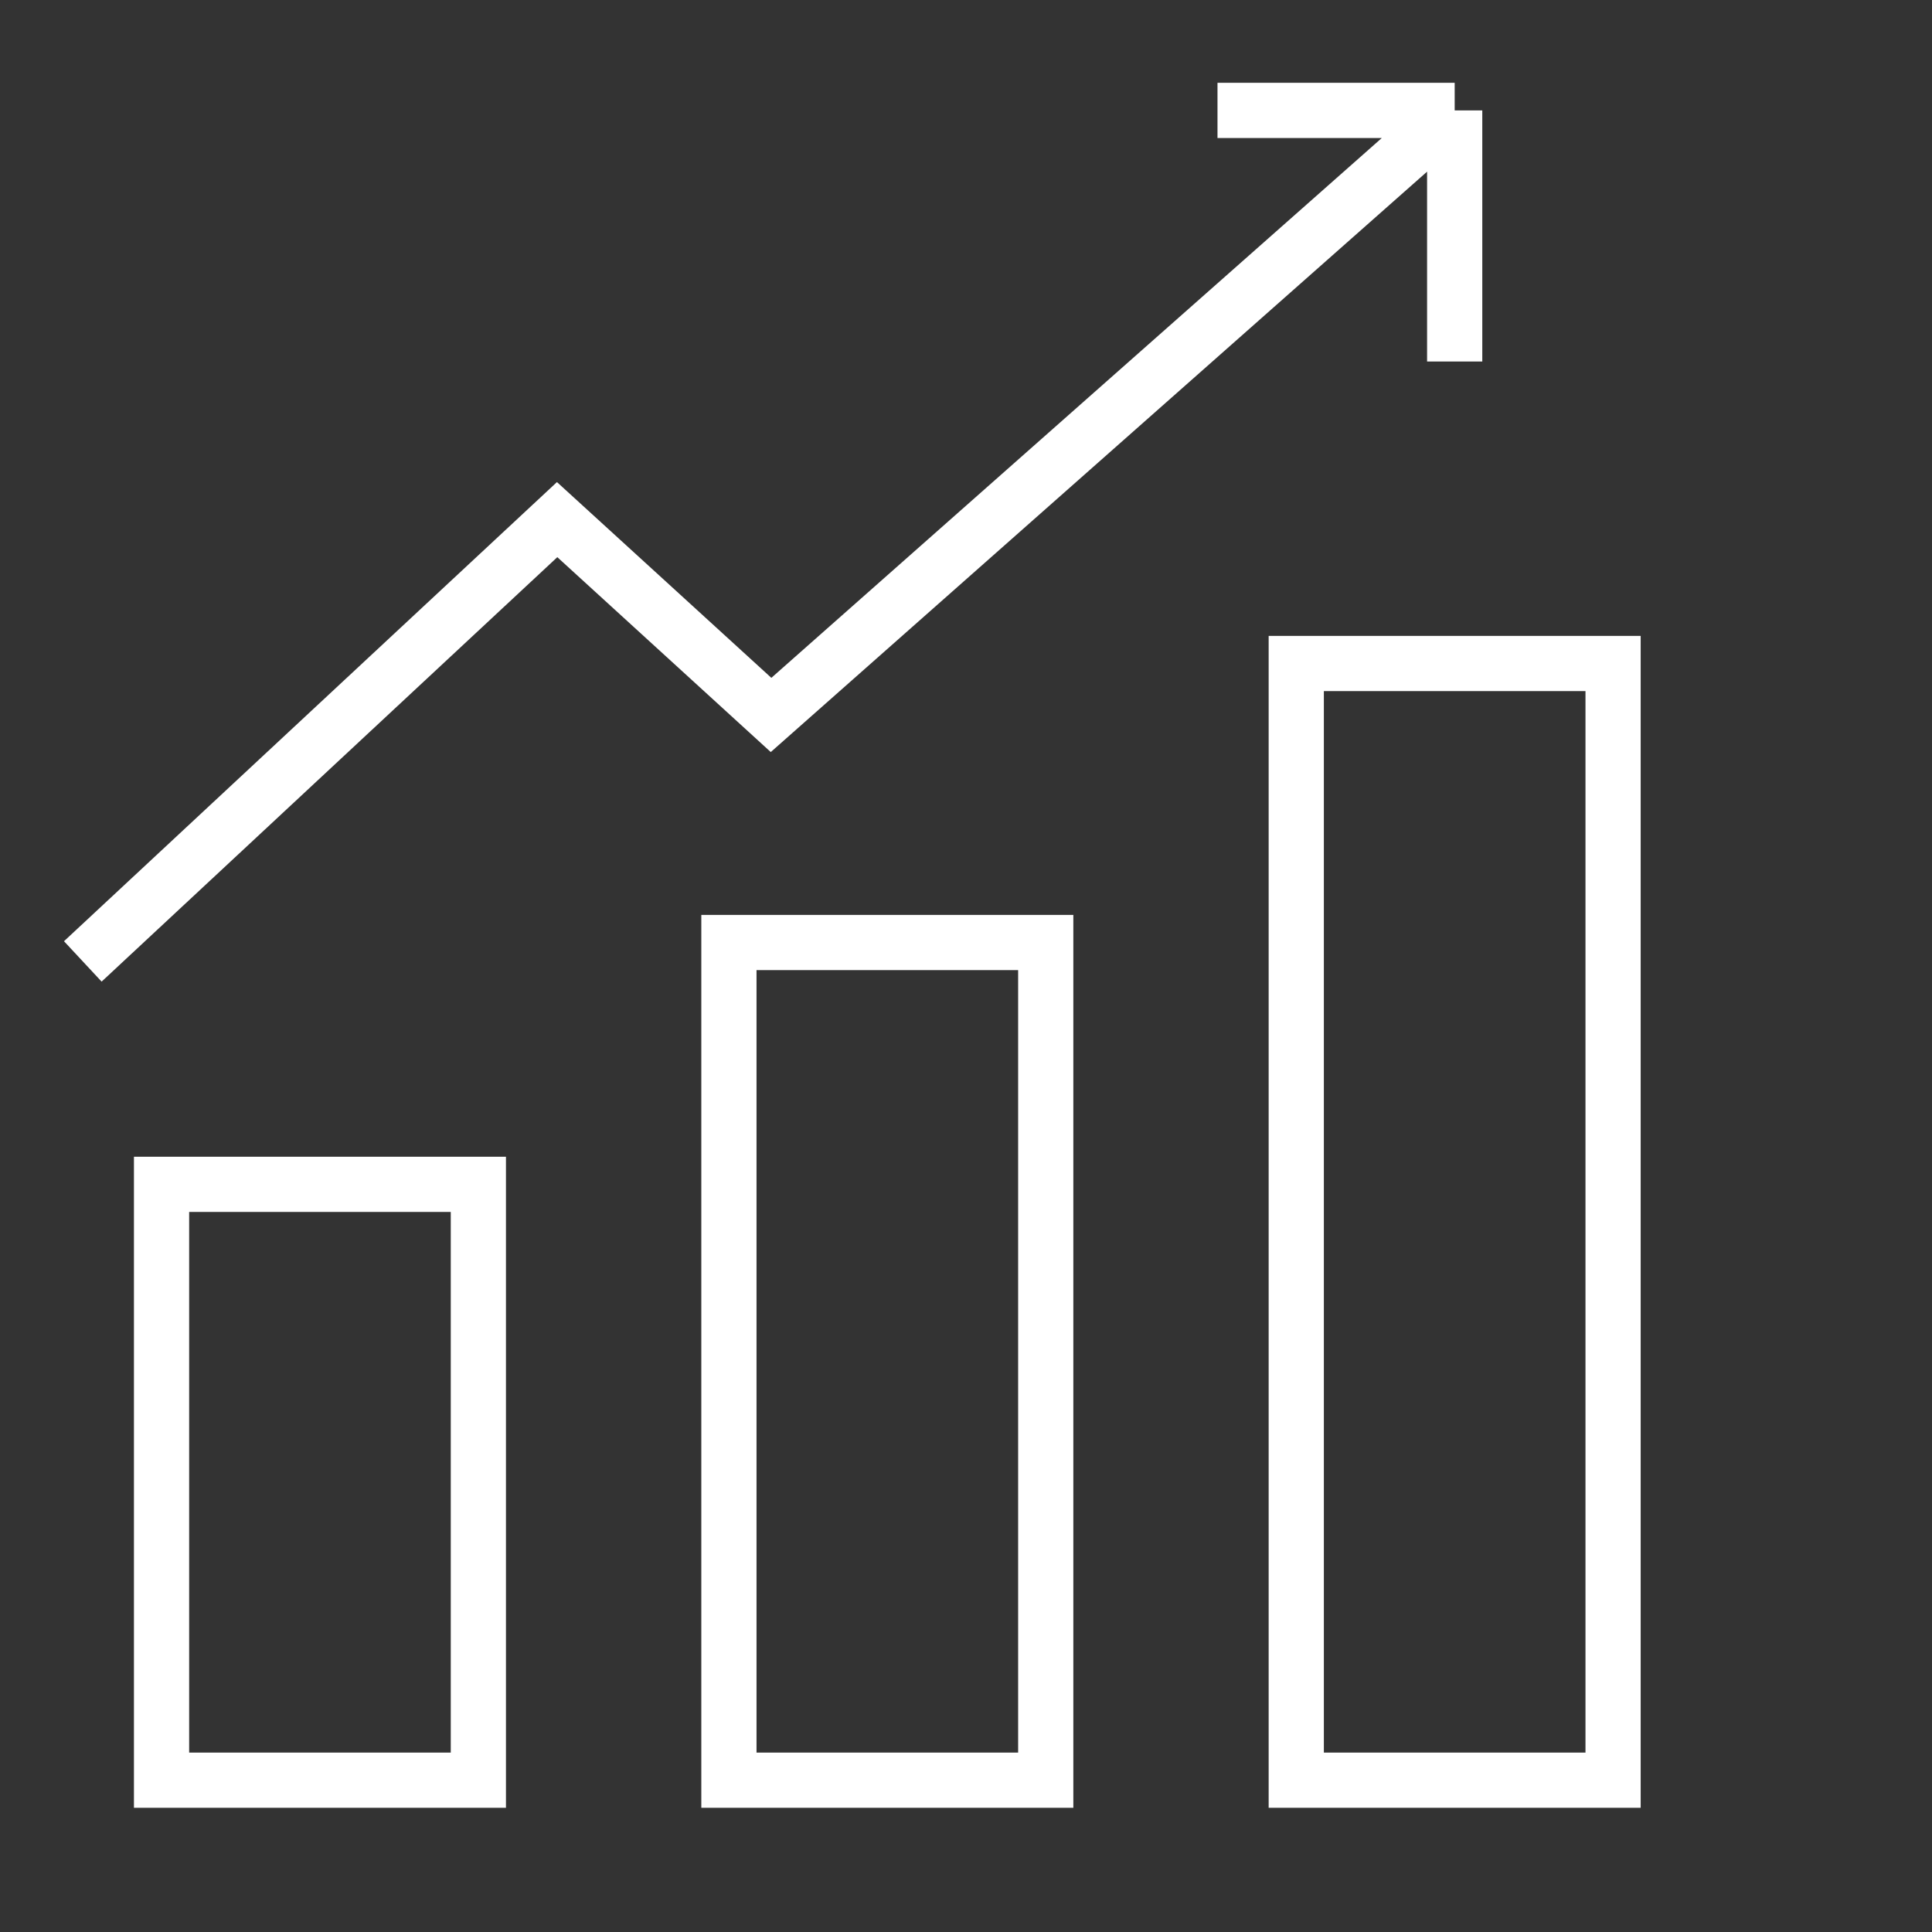
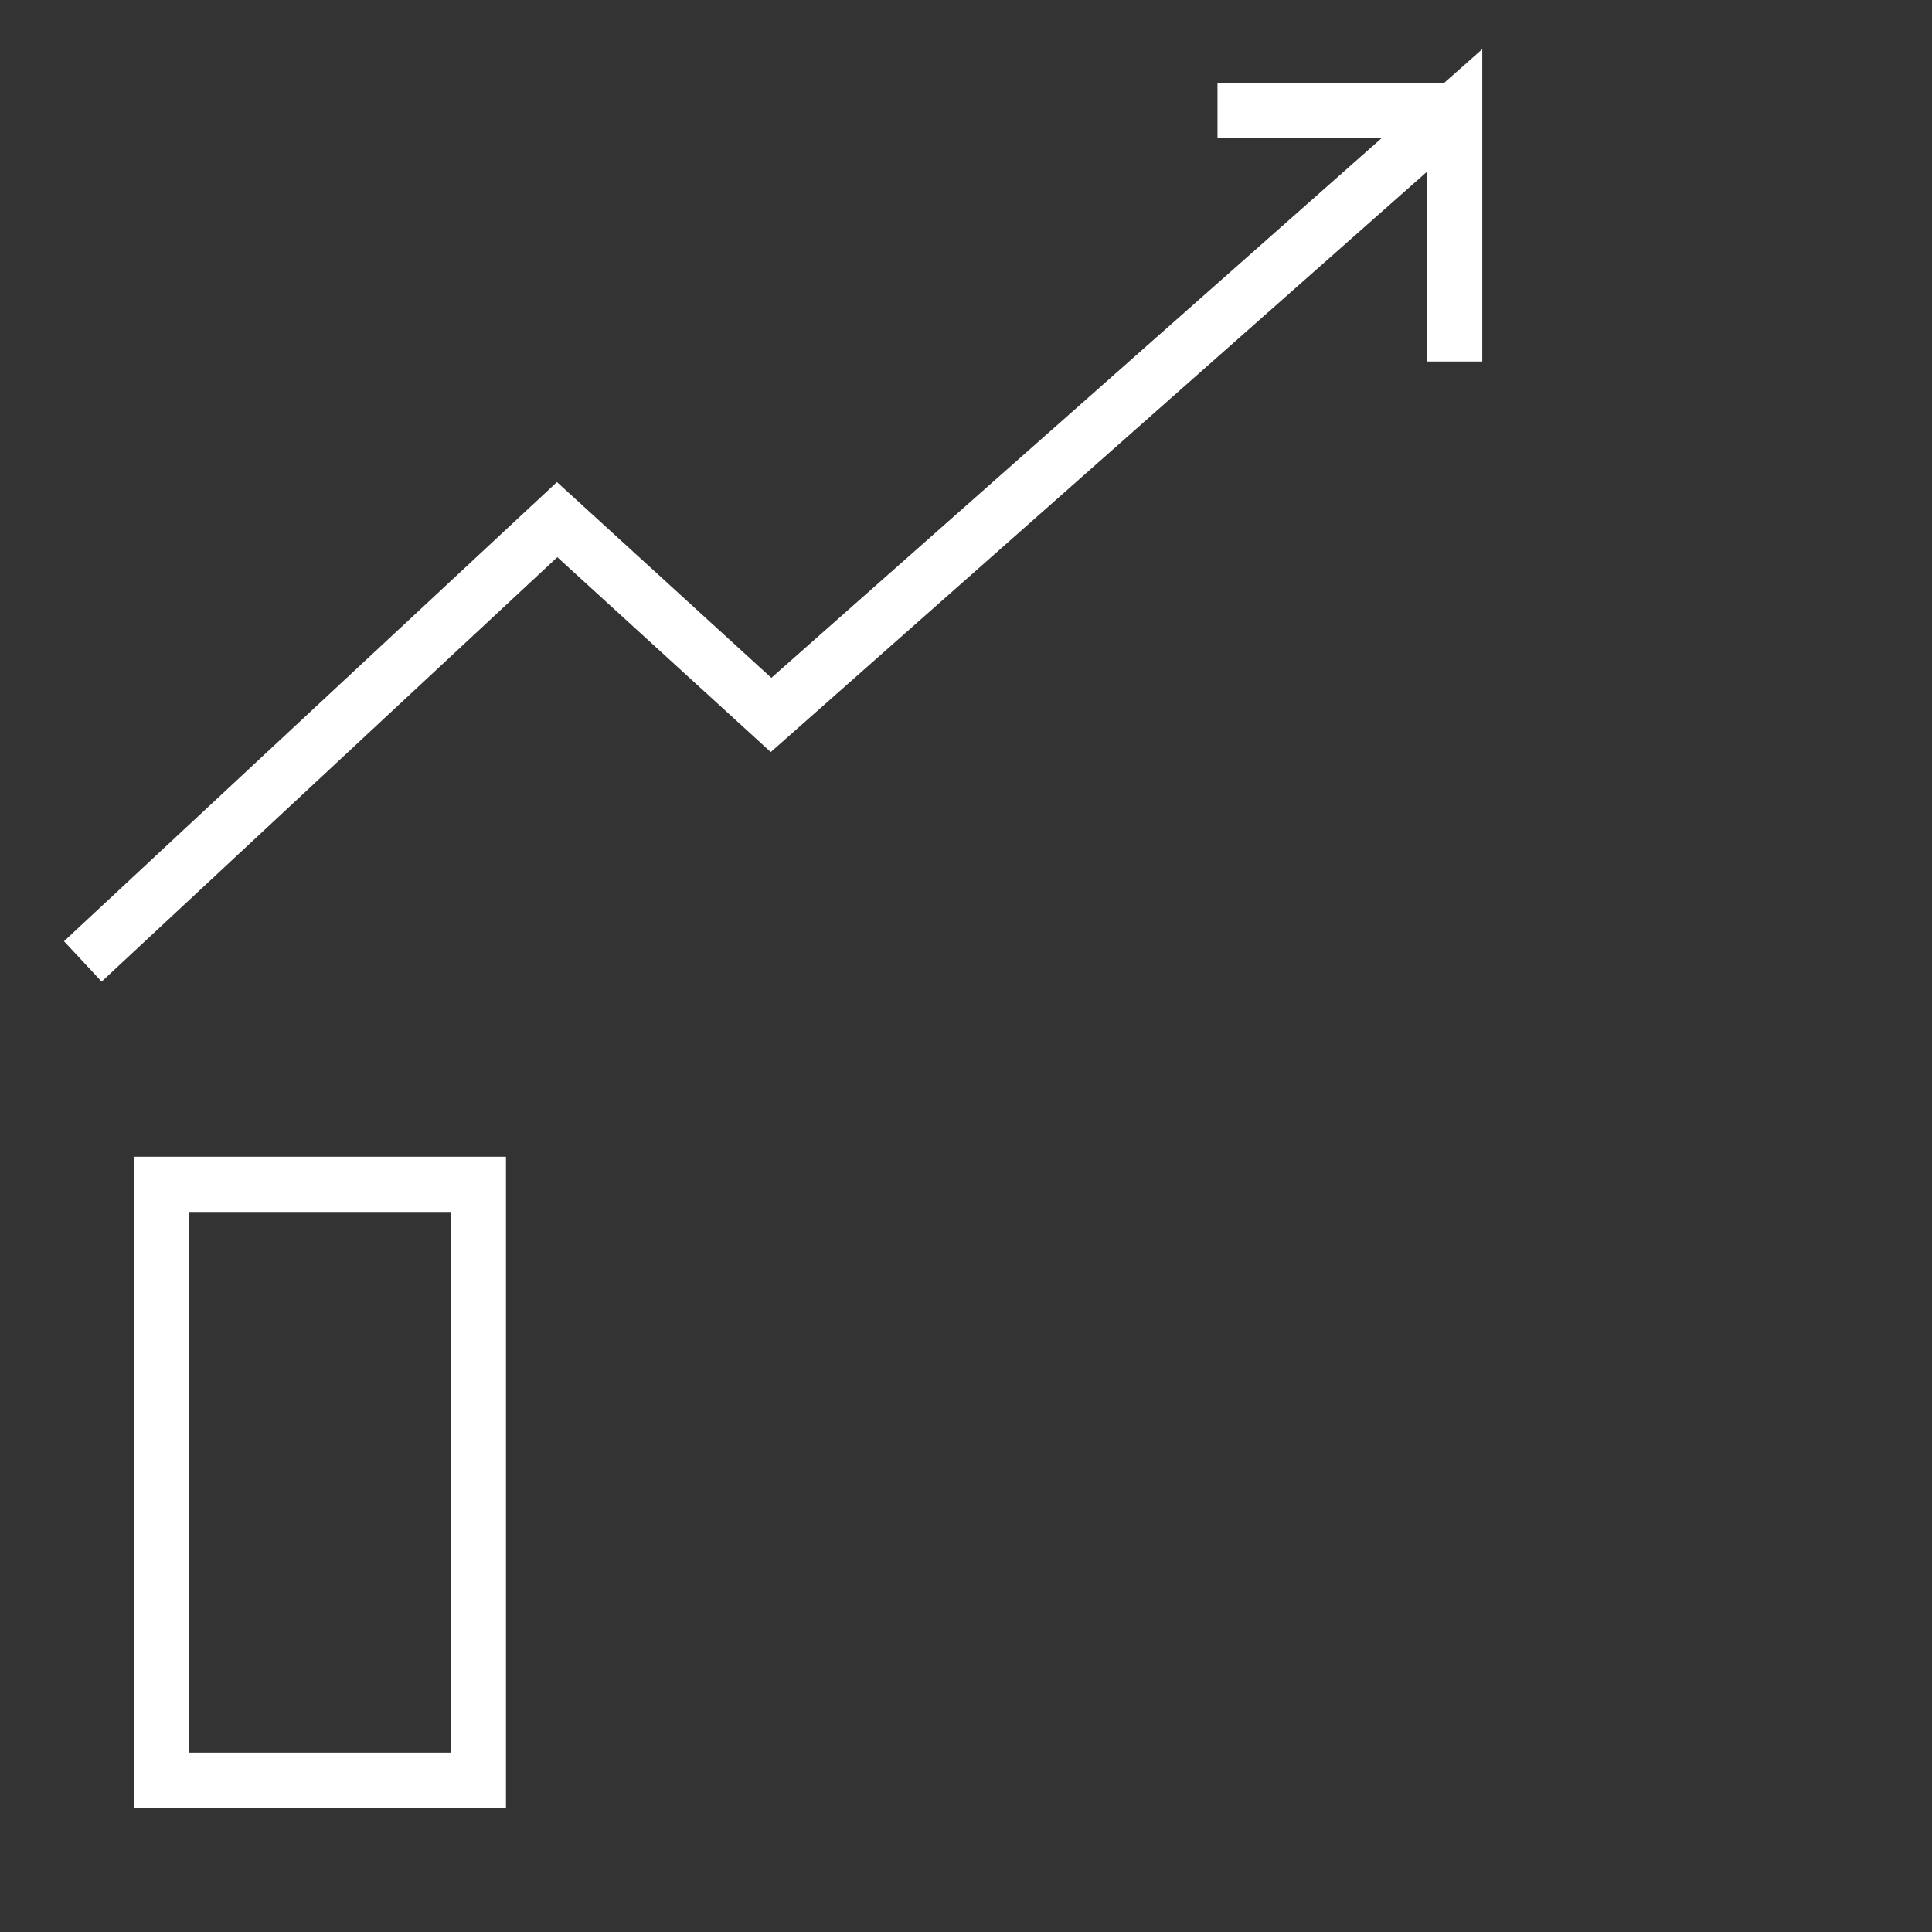
<svg xmlns="http://www.w3.org/2000/svg" width="70" height="70" viewBox="0 0 70 70" fill="none">
  <rect x="0" y="0" width="70" height="70" fill="#333333" stroke="none" />
  <rect x="5.853" y="42.911" width="11.479" height="21.589" stroke="white" stroke-width="2" />
-   <rect x="26.41" y="34.149" width="11.479" height="30.351" stroke="white" stroke-width="2" />
-   <rect x="46.966" y="24.04" width="11.479" height="40.46" stroke="white" stroke-width="2" />
-   <path d="M3 34.834L20.186 18.827L27.937 25.904L52.706 4M52.706 4V13.099M52.706 4H44.112" stroke="white" stroke-width="2" />
+   <path d="M3 34.834L20.186 18.827L27.937 25.904L52.706 4V13.099M52.706 4H44.112" stroke="white" stroke-width="2" />
</svg>